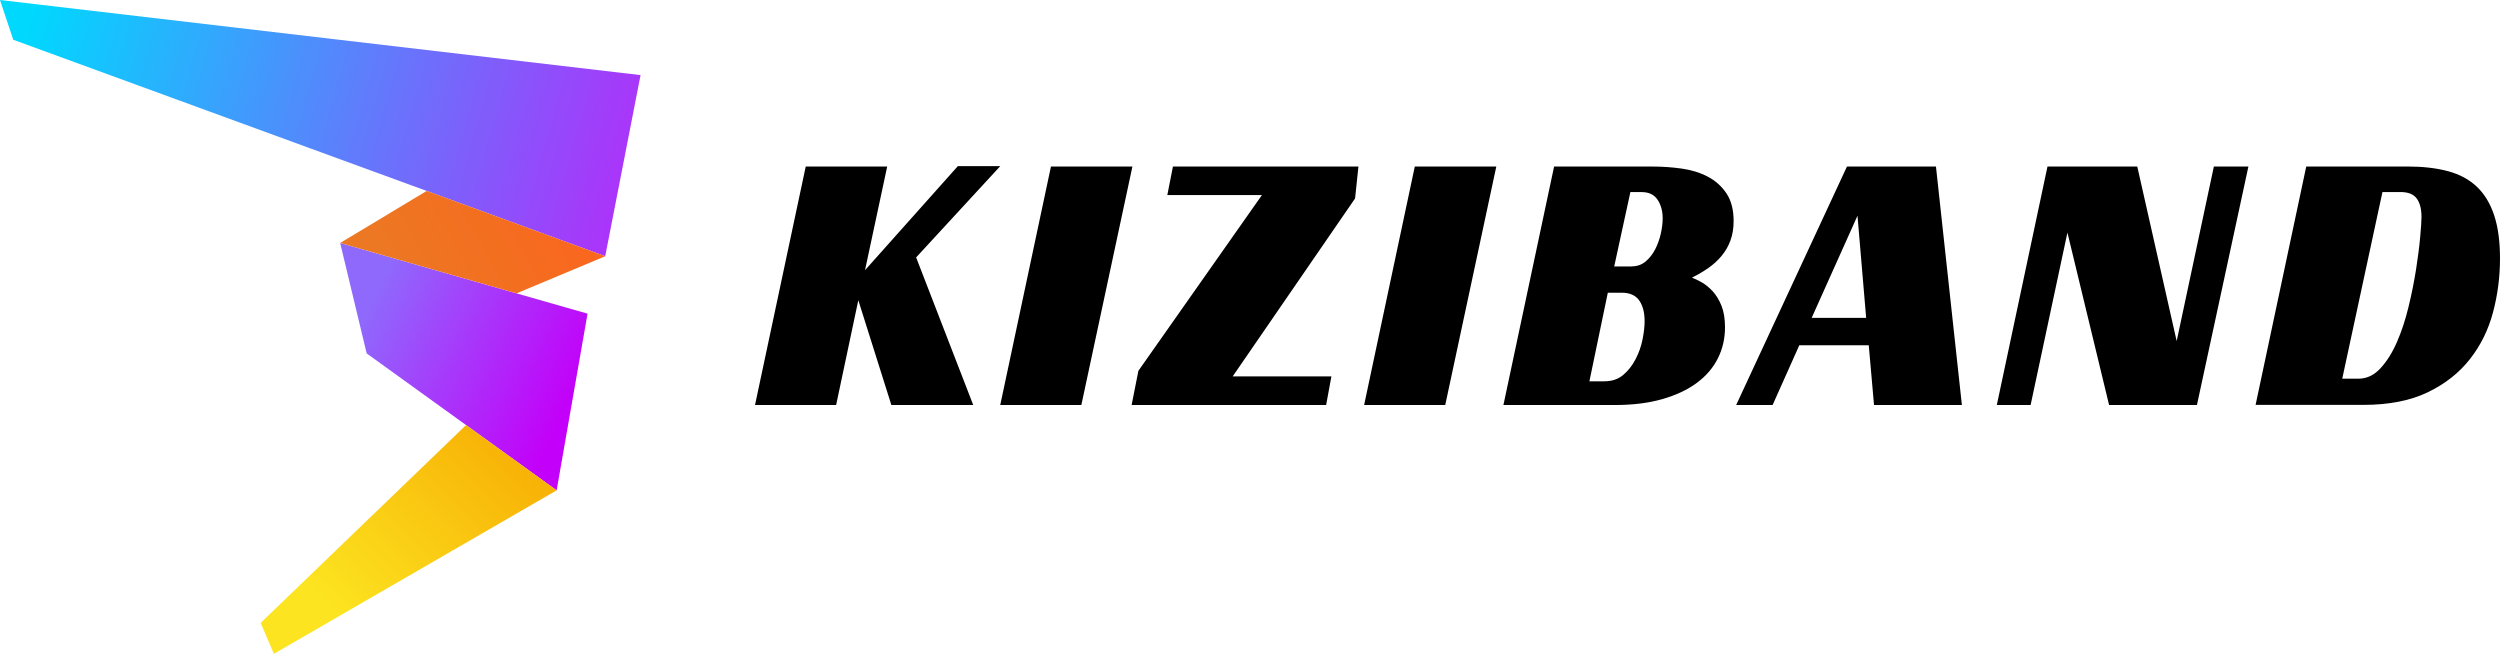
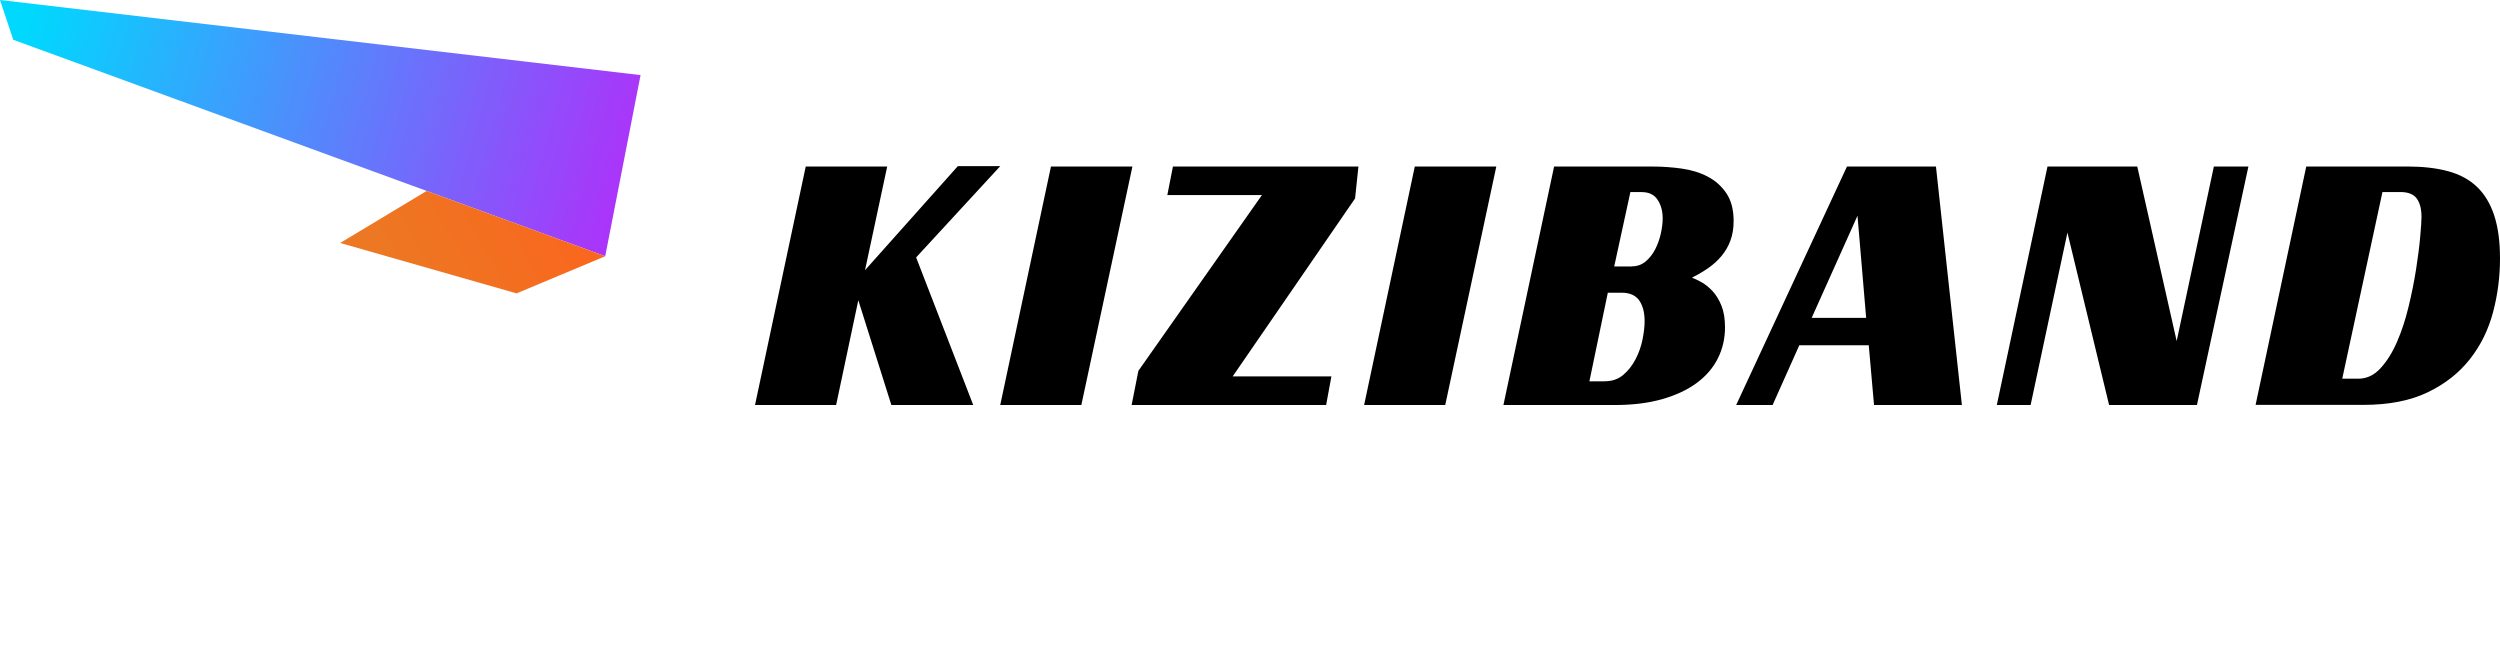
<svg xmlns="http://www.w3.org/2000/svg" id="Layer_1" width="565.91" height="148" version="1.1" viewBox="0 0 565.91 148">
  <defs>
    <style>
      .st0 {
        fill: url(#linear-gradient2);
      }

      .st1 {
        fill: url(#linear-gradient1);
      }

      .st2 {
        fill: url(#linear-gradient3);
      }

      .st3 {
        fill: url(#linear-gradient);
      }
    </style>
    <linearGradient id="linear-gradient" x1="7.94" y1=".47" x2="147.63" y2="39.35" gradientUnits="userSpaceOnUse">
      <stop offset="0" stop-color="#00d8fe" />
      <stop offset="1" stop-color="#b22dfa" />
    </linearGradient>
    <linearGradient id="linear-gradient1" x1="83.64" y1="69.1" x2="129.02" y2="90.77" gradientUnits="userSpaceOnUse">
      <stop offset="0" stop-color="#8f69fc" />
      <stop offset="1" stop-color="#c300f9" />
    </linearGradient>
    <linearGradient id="linear-gradient2" x1="78.02" y1="140.76" x2="124.93" y2="92.93" gradientUnits="userSpaceOnUse">
      <stop offset="0" stop-color="#fce420" />
      <stop offset="1" stop-color="#f7a600" />
    </linearGradient>
    <linearGradient id="linear-gradient3" x1="90.28" y1="65.81" x2="142.33" y2="35.98" gradientUnits="userSpaceOnUse">
      <stop offset="0" stop-color="#ec7823" />
      <stop offset="1" stop-color="#ff601c" />
    </linearGradient>
  </defs>
  <path d="M195.82,61.15l21-23.54h9.6l-19.04,20.66,12.92,33.4h-18.53l-7.48-23.71-5.02,23.71h-18.36l11.48-53.98h18.44l-5.02,23.46ZM244.78,91.67h-18.36l11.48-53.98h18.44l-11.56,53.98ZM257.7,83.93l27.96-39.78h-21.42l1.27-6.46h41.99l-.76,7.23-27.71,40.29h22.35l-1.19,6.46h-44.03l1.53-7.73ZM327.15,91.67h-18.36l11.47-53.98h18.45l-11.56,53.98ZM392.43,50.02c0,1.64-.24,3.12-.72,4.42-.48,1.3-1.15,2.46-2,3.48-.85,1.02-1.84,1.93-2.97,2.72-1.13.79-2.38,1.53-3.74,2.21.62.23,1.36.58,2.21,1.06.85.48,1.67,1.15,2.46,2,.79.85,1.46,1.94,2,3.27.54,1.33.81,2.96.81,4.89,0,2.55-.54,4.9-1.62,7.06-1.08,2.15-2.68,4.01-4.8,5.57-2.12,1.56-4.73,2.78-7.82,3.66-3.09.88-6.64,1.32-10.67,1.32h-25.25l11.47-53.98h22.36c2.21,0,4.41.16,6.59.47,2.18.31,4.14.92,5.86,1.83,1.73.91,3.13,2.17,4.21,3.78,1.08,1.61,1.62,3.7,1.62,6.25ZM363.19,86.31c1.7,0,3.12-.48,4.25-1.44,1.13-.96,2.07-2.15,2.8-3.57.74-1.42,1.26-2.9,1.57-4.46.31-1.56.47-2.93.47-4.12,0-1.98-.41-3.56-1.23-4.72-.82-1.16-2.14-1.74-3.95-1.74h-3.15l-4.17,20.06h3.4ZM369.31,60.3c1.25,0,2.31-.37,3.19-1.1.88-.74,1.6-1.66,2.17-2.76.57-1.1.99-2.29,1.28-3.57.28-1.27.42-2.42.42-3.44,0-1.64-.38-3.05-1.15-4.21-.76-1.16-1.97-1.74-3.61-1.74h-2.55l-3.66,16.83h3.91ZM444.1,91.67h-19.89l-1.19-13.52h-15.72l-6.04,13.52h-8.25l25.08-53.98h20.14l5.87,53.98ZM410.1,71.95h12.33l-1.96-23.12-10.37,23.12ZM497.31,91.67h-19.89l-9.43-39.02-8.33,39.02h-7.65l11.47-53.98h20.32l8.92,39.52,8.42-39.52h7.82l-11.65,53.98ZM510.58,91.67l11.47-53.98h22.87c3.51,0,6.59.35,9.22,1.06,2.63.71,4.82,1.88,6.54,3.53,1.73,1.64,3.03,3.8,3.91,6.46.88,2.66,1.32,5.92,1.32,9.77,0,4.14-.52,8.19-1.57,12.15-1.05,3.97-2.79,7.51-5.23,10.62-2.44,3.12-5.62,5.62-9.56,7.52-3.94,1.9-8.8,2.85-14.58,2.85h-24.39ZM533.87,85.72c1.87,0,3.53-.78,4.97-2.34,1.44-1.56,2.69-3.54,3.74-5.95,1.05-2.41,1.93-5.07,2.63-7.99.71-2.92,1.27-5.74,1.7-8.46.42-2.72.74-5.16.93-7.31.2-2.15.3-3.68.3-4.59,0-1.76-.35-3.13-1.06-4.12-.71-.99-1.94-1.49-3.7-1.49h-4.08l-9.1,42.24h3.66Z" />
  <g>
    <polygon class="st3" points="0 0 145 17 137 58 3 9 0 0" />
-     <polygon class="st1" points="133 71 126 111 83 80 77 55 133 71" />
-     <polygon class="st0" points="62 148 59 141 105.5 96.22 126 111 62 148" />
    <polygon class="st2" points="116.93 66.41 137 58 96.59 43.22 77 55 116.93 66.41" />
  </g>
</svg>